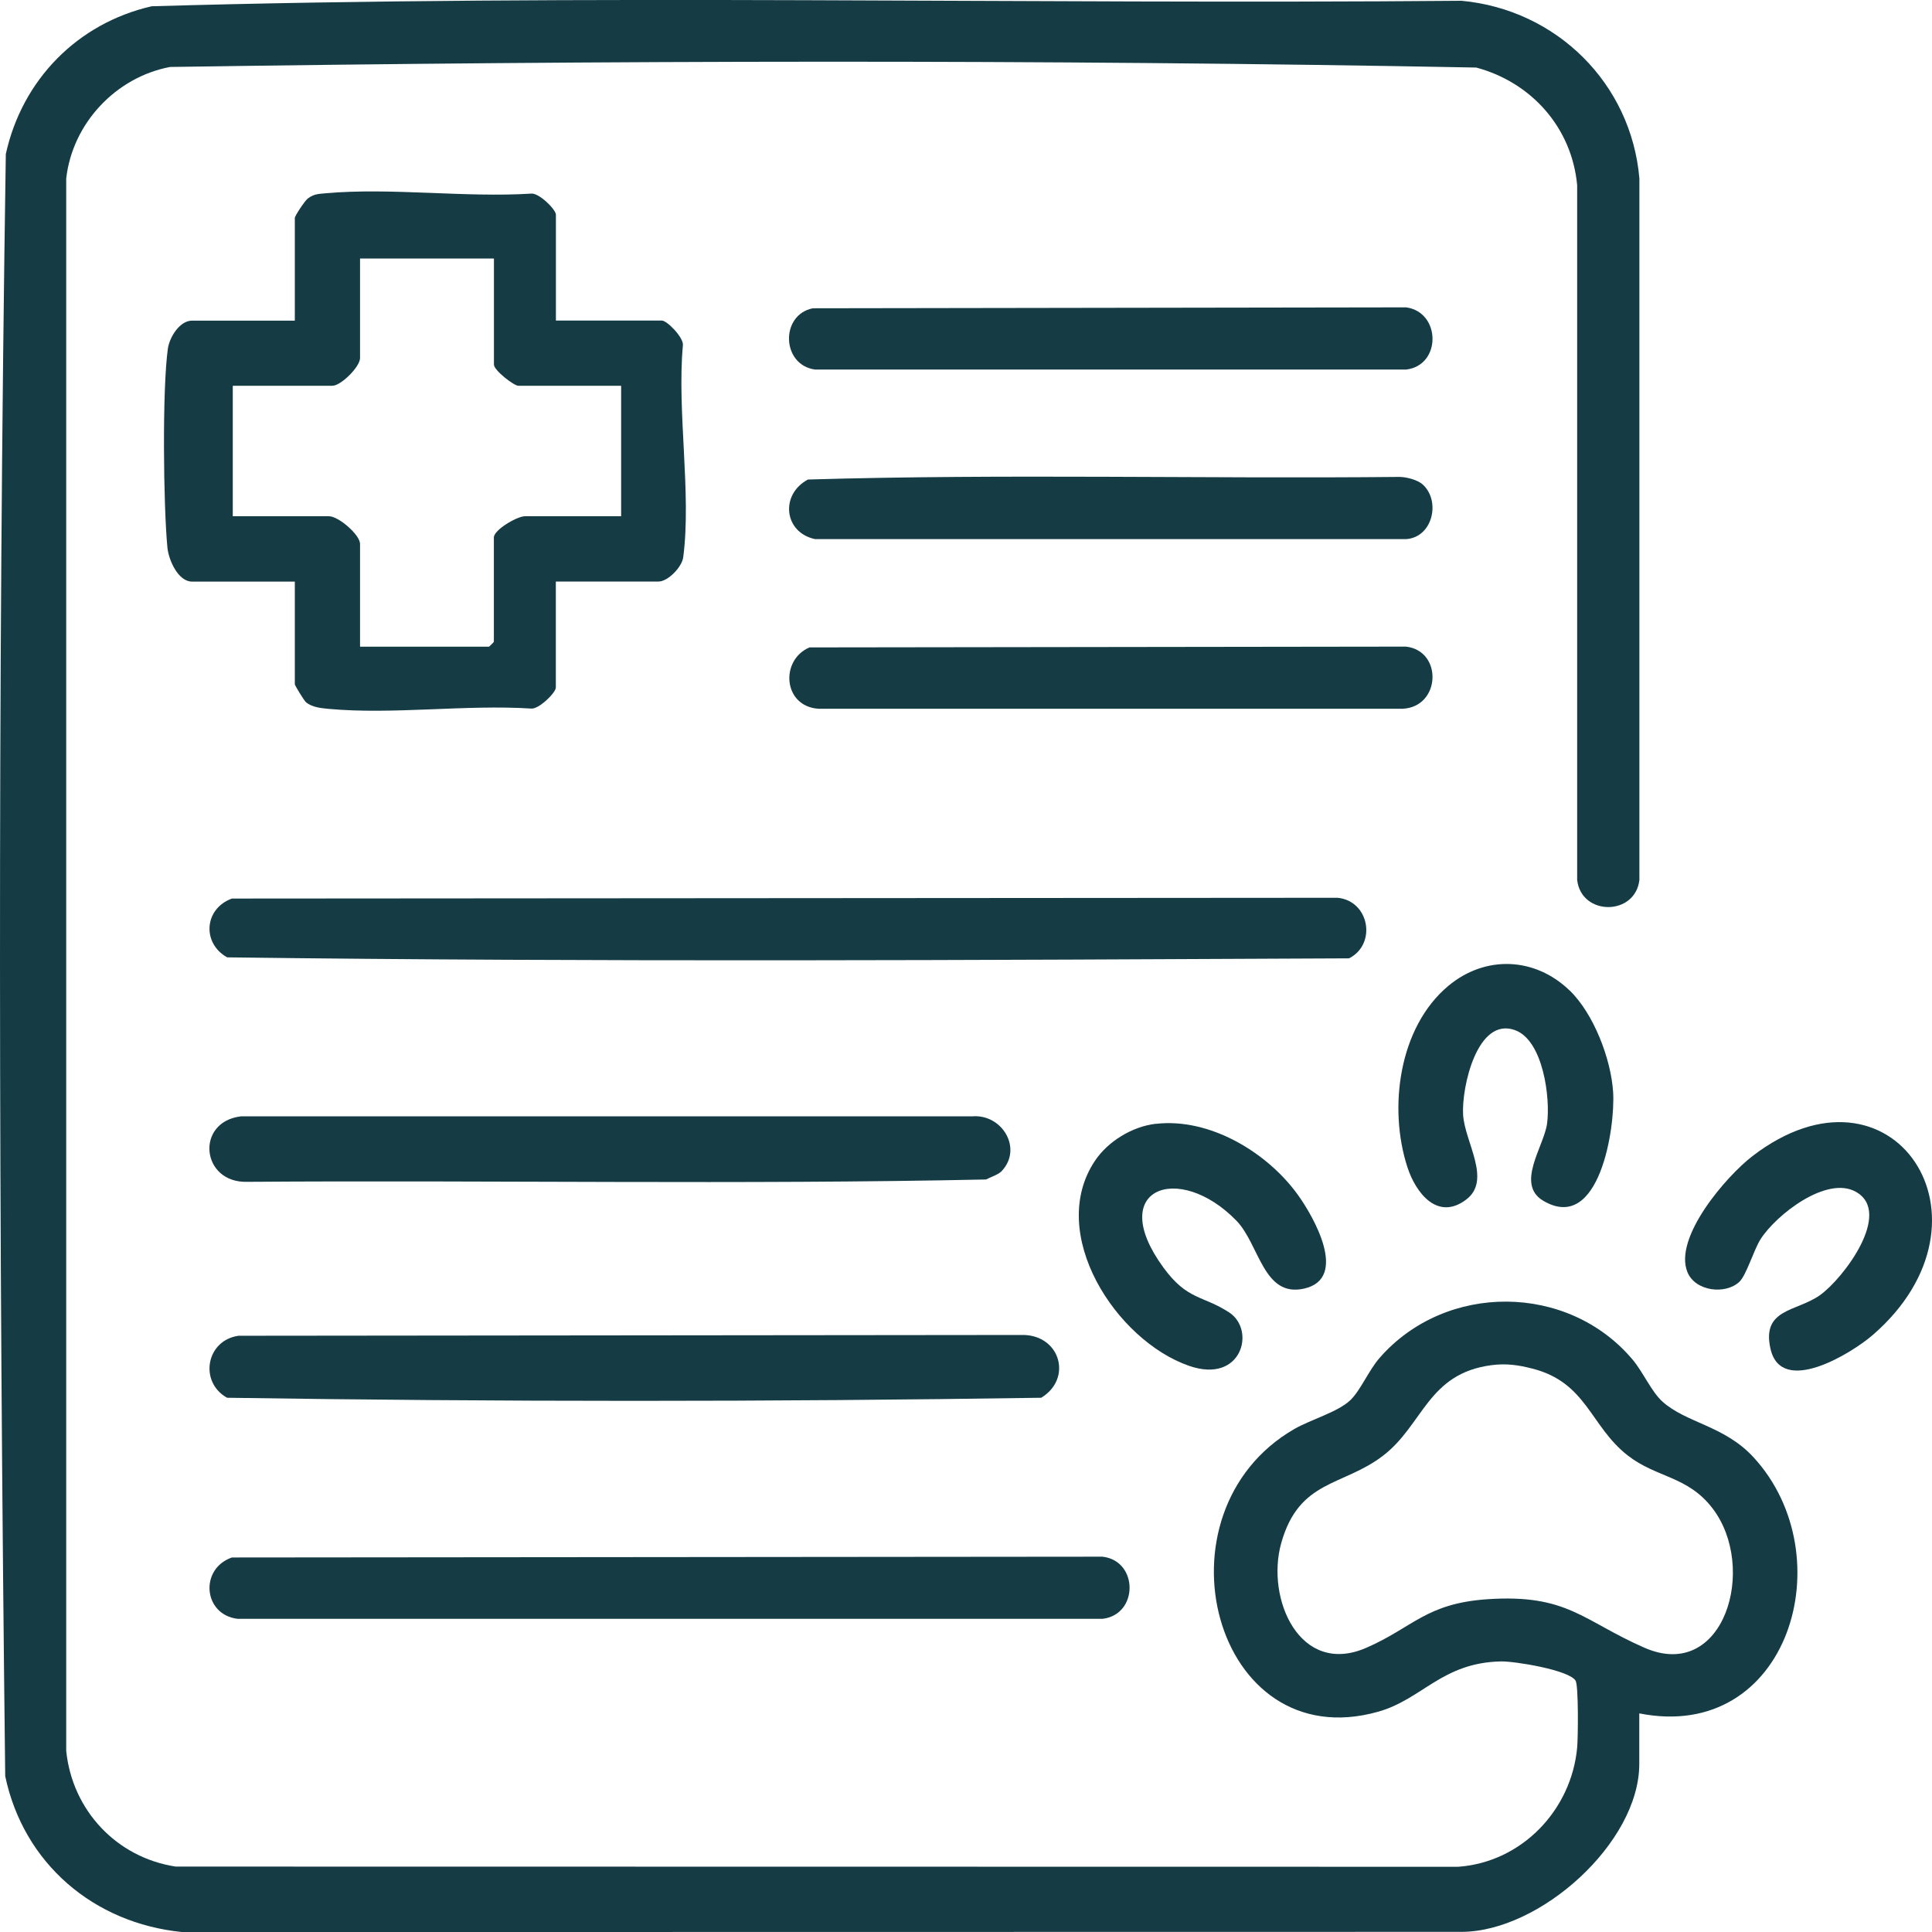
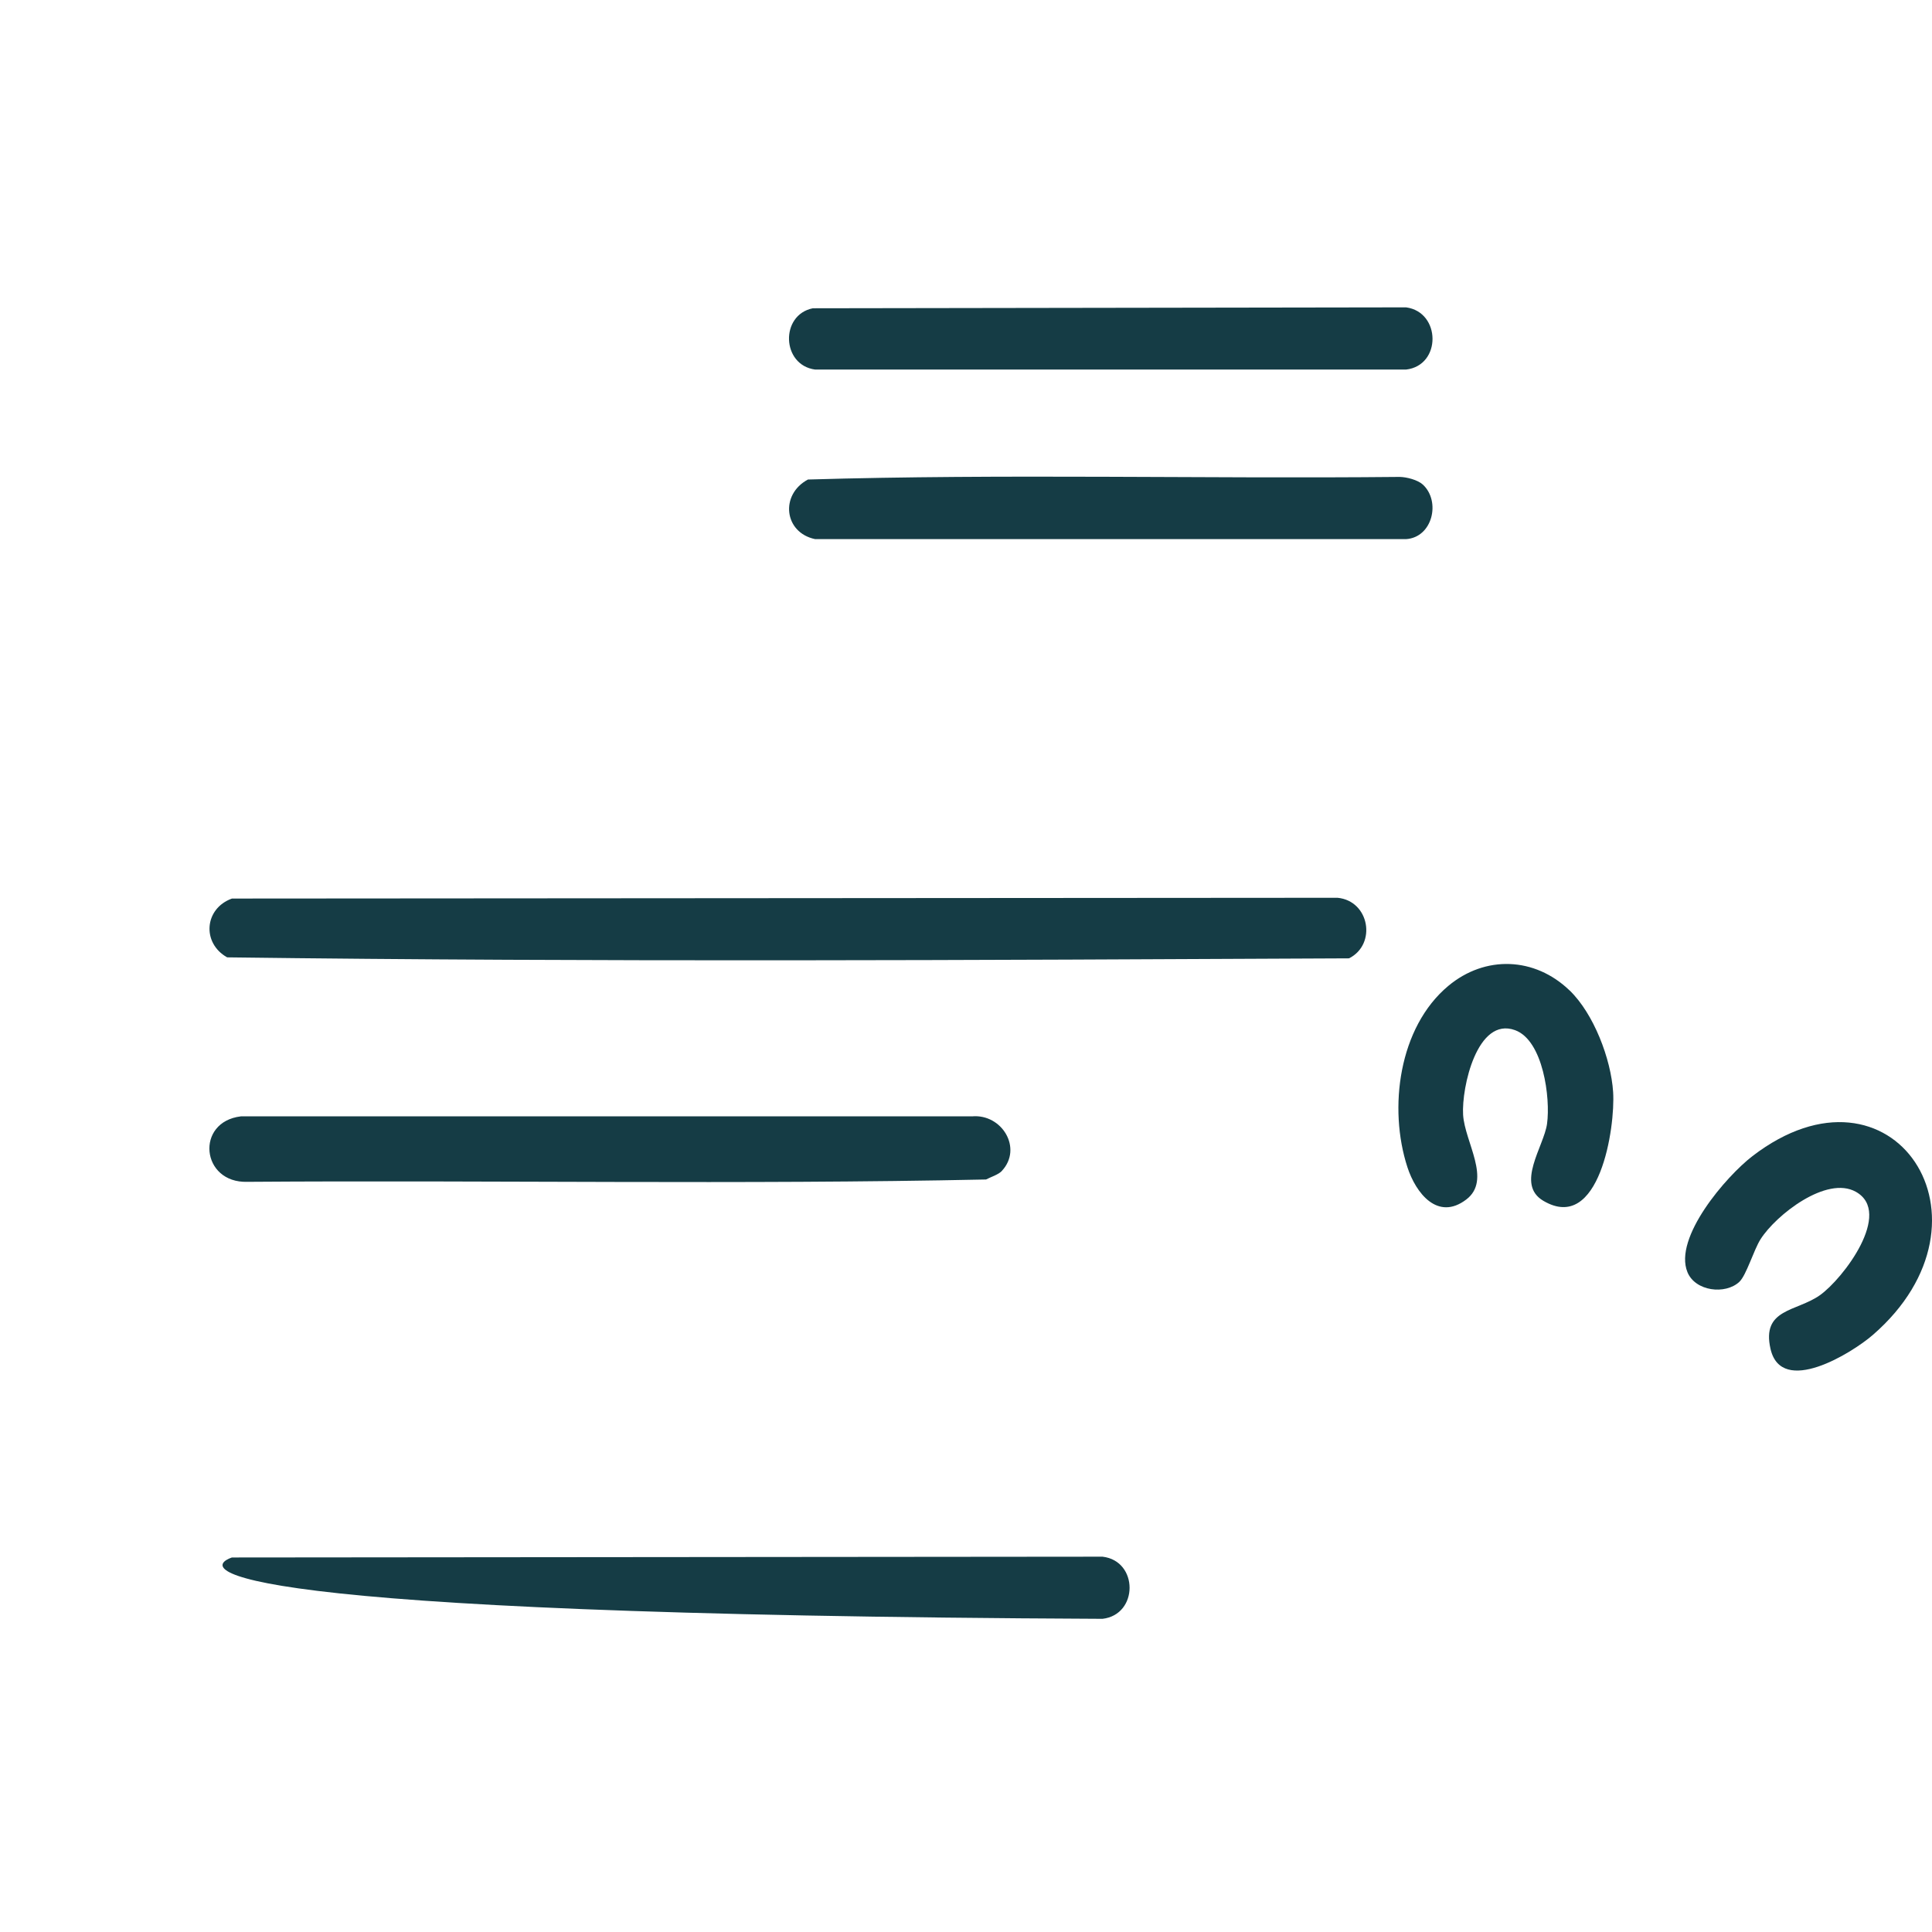
<svg xmlns="http://www.w3.org/2000/svg" width="80" height="80" viewBox="0 0 80 80" fill="none">
  <g clip-path="url(#clip0_1_2239)">
-     <path d="M67.879 70.947V73.041C67.879 76.309 63.762 79.994 60.513 79.994L7.541 80.002C3.876 79.637 0.974 77.156 0.216 73.547C-0.049 51.193 -0.103 28.728 0.241 6.377C0.917 3.303 3.207 0.963 6.282 0.259C24.315 -0.263 42.448 0.189 60.519 0.032C64.452 0.397 67.546 3.452 67.884 7.391V36.439C67.708 37.933 65.48 37.933 65.307 36.439V7.67C65.088 5.289 63.418 3.412 61.128 2.797C43.138 2.456 25.032 2.502 7.04 2.773C4.796 3.198 2.999 5.108 2.742 7.391V72.502C2.994 74.959 4.826 76.918 7.276 77.291L60.383 77.299C63.009 77.11 65.069 74.956 65.307 72.362C65.345 71.964 65.367 69.799 65.242 69.594C64.972 69.147 62.692 68.782 62.154 68.796C59.712 68.844 58.9 70.362 57.065 70.879C50.255 72.797 47.607 62.63 53.595 59.172C54.266 58.785 55.403 58.468 55.914 57.979C56.342 57.565 56.678 56.739 57.13 56.223C59.867 53.095 64.925 53.125 67.6 56.296C68.03 56.804 68.382 57.624 68.834 58.033C69.82 58.926 71.4 59.028 72.608 60.341C76.362 64.415 74.075 72.18 67.876 70.947H67.879ZM61.764 56.528C59.117 56.872 58.941 58.993 57.271 60.276C55.6 61.558 53.795 61.255 53.053 63.896C52.407 66.201 53.825 69.431 56.58 68.23C58.519 67.383 59.046 66.393 61.596 66.22C64.907 65.998 65.532 67.107 68.095 68.23C71.392 69.672 72.797 64.902 70.905 62.448C69.879 61.114 68.596 61.196 67.408 60.273C65.846 59.061 65.713 57.243 63.445 56.669C62.86 56.52 62.37 56.45 61.761 56.528H61.764Z" fill="#153C45" />
-     <path d="M23.016 13.274H27.406C27.623 13.274 28.313 13.98 28.278 14.294C28.026 17.021 28.638 20.43 28.291 23.074C28.237 23.49 27.65 24.08 27.271 24.08H23.016V28.469C23.016 28.685 22.309 29.375 21.995 29.34C19.302 29.167 16.27 29.597 13.621 29.354C13.307 29.324 12.928 29.291 12.676 29.083C12.587 29.01 12.208 28.38 12.208 28.336V24.083H7.952C7.373 24.083 6.981 23.185 6.932 22.671C6.764 20.915 6.715 16.12 6.951 14.437C7.019 13.961 7.441 13.277 7.952 13.277H12.208V9.023C12.208 8.94 12.622 8.309 12.752 8.214C13.006 8.028 13.19 8.03 13.485 8.003C16.187 7.76 19.256 8.19 21.998 8.017C22.312 7.979 23.019 8.672 23.019 8.888V13.277L23.016 13.274ZM20.45 10.706H14.909V14.827C14.909 15.187 14.119 15.974 13.761 15.974H9.639V21.377H13.626C14.016 21.377 14.909 22.143 14.909 22.524V26.778H20.247C20.26 26.778 20.45 26.588 20.45 26.575V22.254C20.45 21.94 21.413 21.377 21.733 21.377H25.72V15.974H21.465C21.278 15.974 20.453 15.333 20.453 15.098V10.709L20.45 10.706Z" fill="#153C45" />
    <path d="M9.601 37.207L55.384 37.175C56.708 37.302 57.016 39.099 55.861 39.683C40.391 39.756 24.859 39.84 9.406 39.642C8.351 39.053 8.456 37.621 9.604 37.207H9.601Z" fill="#153C45" />
-     <path d="M9.601 64.492L45.653 64.459C47.147 64.632 47.147 66.859 45.653 67.032H9.839C8.418 66.864 8.25 64.965 9.601 64.492Z" fill="#153C45" />
-     <path d="M9.874 55.311L42.407 55.278C43.923 55.33 44.4 57.099 43.114 57.878C31.91 58.049 20.607 58.049 9.403 57.878C8.234 57.226 8.532 55.503 9.874 55.311Z" fill="#153C45" />
+     <path d="M9.601 64.492L45.653 64.459C47.147 64.632 47.147 66.859 45.653 67.032C8.418 66.864 8.25 64.965 9.601 64.492Z" fill="#153C45" />
    <path d="M41.487 48.485C41.344 48.639 41.025 48.737 40.83 48.84C30.652 49.056 20.434 48.864 10.243 48.937C8.321 48.996 8.077 46.453 9.975 46.226H40.25C41.485 46.115 42.356 47.544 41.487 48.482V48.485Z" fill="#153C45" />
    <path d="M33.656 12.765L58.223 12.727C59.669 12.922 59.696 15.133 58.221 15.303H33.754C32.357 15.117 32.297 13.039 33.656 12.765Z" fill="#153C45" />
-     <path d="M33.518 26.808L58.22 26.775C59.747 26.951 59.66 29.267 58.085 29.348H33.891C32.424 29.251 32.289 27.335 33.518 26.808Z" fill="#153C45" />
    <path d="M58.919 20.067C59.666 20.76 59.32 22.253 58.221 22.324H33.754C32.463 22.058 32.287 20.478 33.456 19.856C41.593 19.615 49.792 19.829 57.953 19.748C58.245 19.751 58.708 19.872 58.919 20.067Z" fill="#153C45" />
    <path d="M64.993 41.01C65.992 41.973 66.707 43.845 66.796 45.217C66.891 46.683 66.231 51.091 63.908 49.724C62.741 49.037 63.932 47.471 64.06 46.532C64.206 45.468 63.9 43.082 62.736 42.657C61.169 42.084 60.516 45.027 60.584 46.161C60.652 47.295 61.781 48.861 60.714 49.67C59.528 50.571 58.624 49.397 58.278 48.331C57.482 45.888 57.918 42.538 59.97 40.825C61.502 39.546 63.553 39.624 64.993 41.012V41.01Z" fill="#153C45" />
-     <path d="M47.851 46.537C50.087 46.274 52.479 47.717 53.746 49.481C54.398 50.387 55.855 52.938 54.001 53.358C52.306 53.742 52.152 51.526 51.196 50.544C48.812 48.095 45.772 49.199 48.173 52.484C49.174 53.855 49.797 53.626 50.901 54.348C52.006 55.07 51.429 57.319 49.234 56.556C46.21 55.506 43.333 51.077 45.336 48.071C45.875 47.262 46.882 46.648 47.851 46.534V46.537Z" fill="#153C45" />
    <path d="M72.026 53.076C71.438 53.623 70.196 53.468 69.874 52.678C69.286 51.247 71.479 48.707 72.564 47.873C78.354 43.428 83.061 50.503 77.545 55.281C76.676 56.033 73.769 57.83 73.314 55.858C72.93 54.183 74.386 54.318 75.355 53.634C76.324 52.949 78.389 50.216 76.849 49.351C75.636 48.666 73.539 50.308 72.9 51.315C72.621 51.753 72.312 52.806 72.026 53.074V53.076Z" fill="#153C45" />
  </g>
  <defs>
    <clipPath id="clip0_1_2239">
      <rect width="80" height="80" fill="white" />
    </clipPath>
  </defs>
</svg>